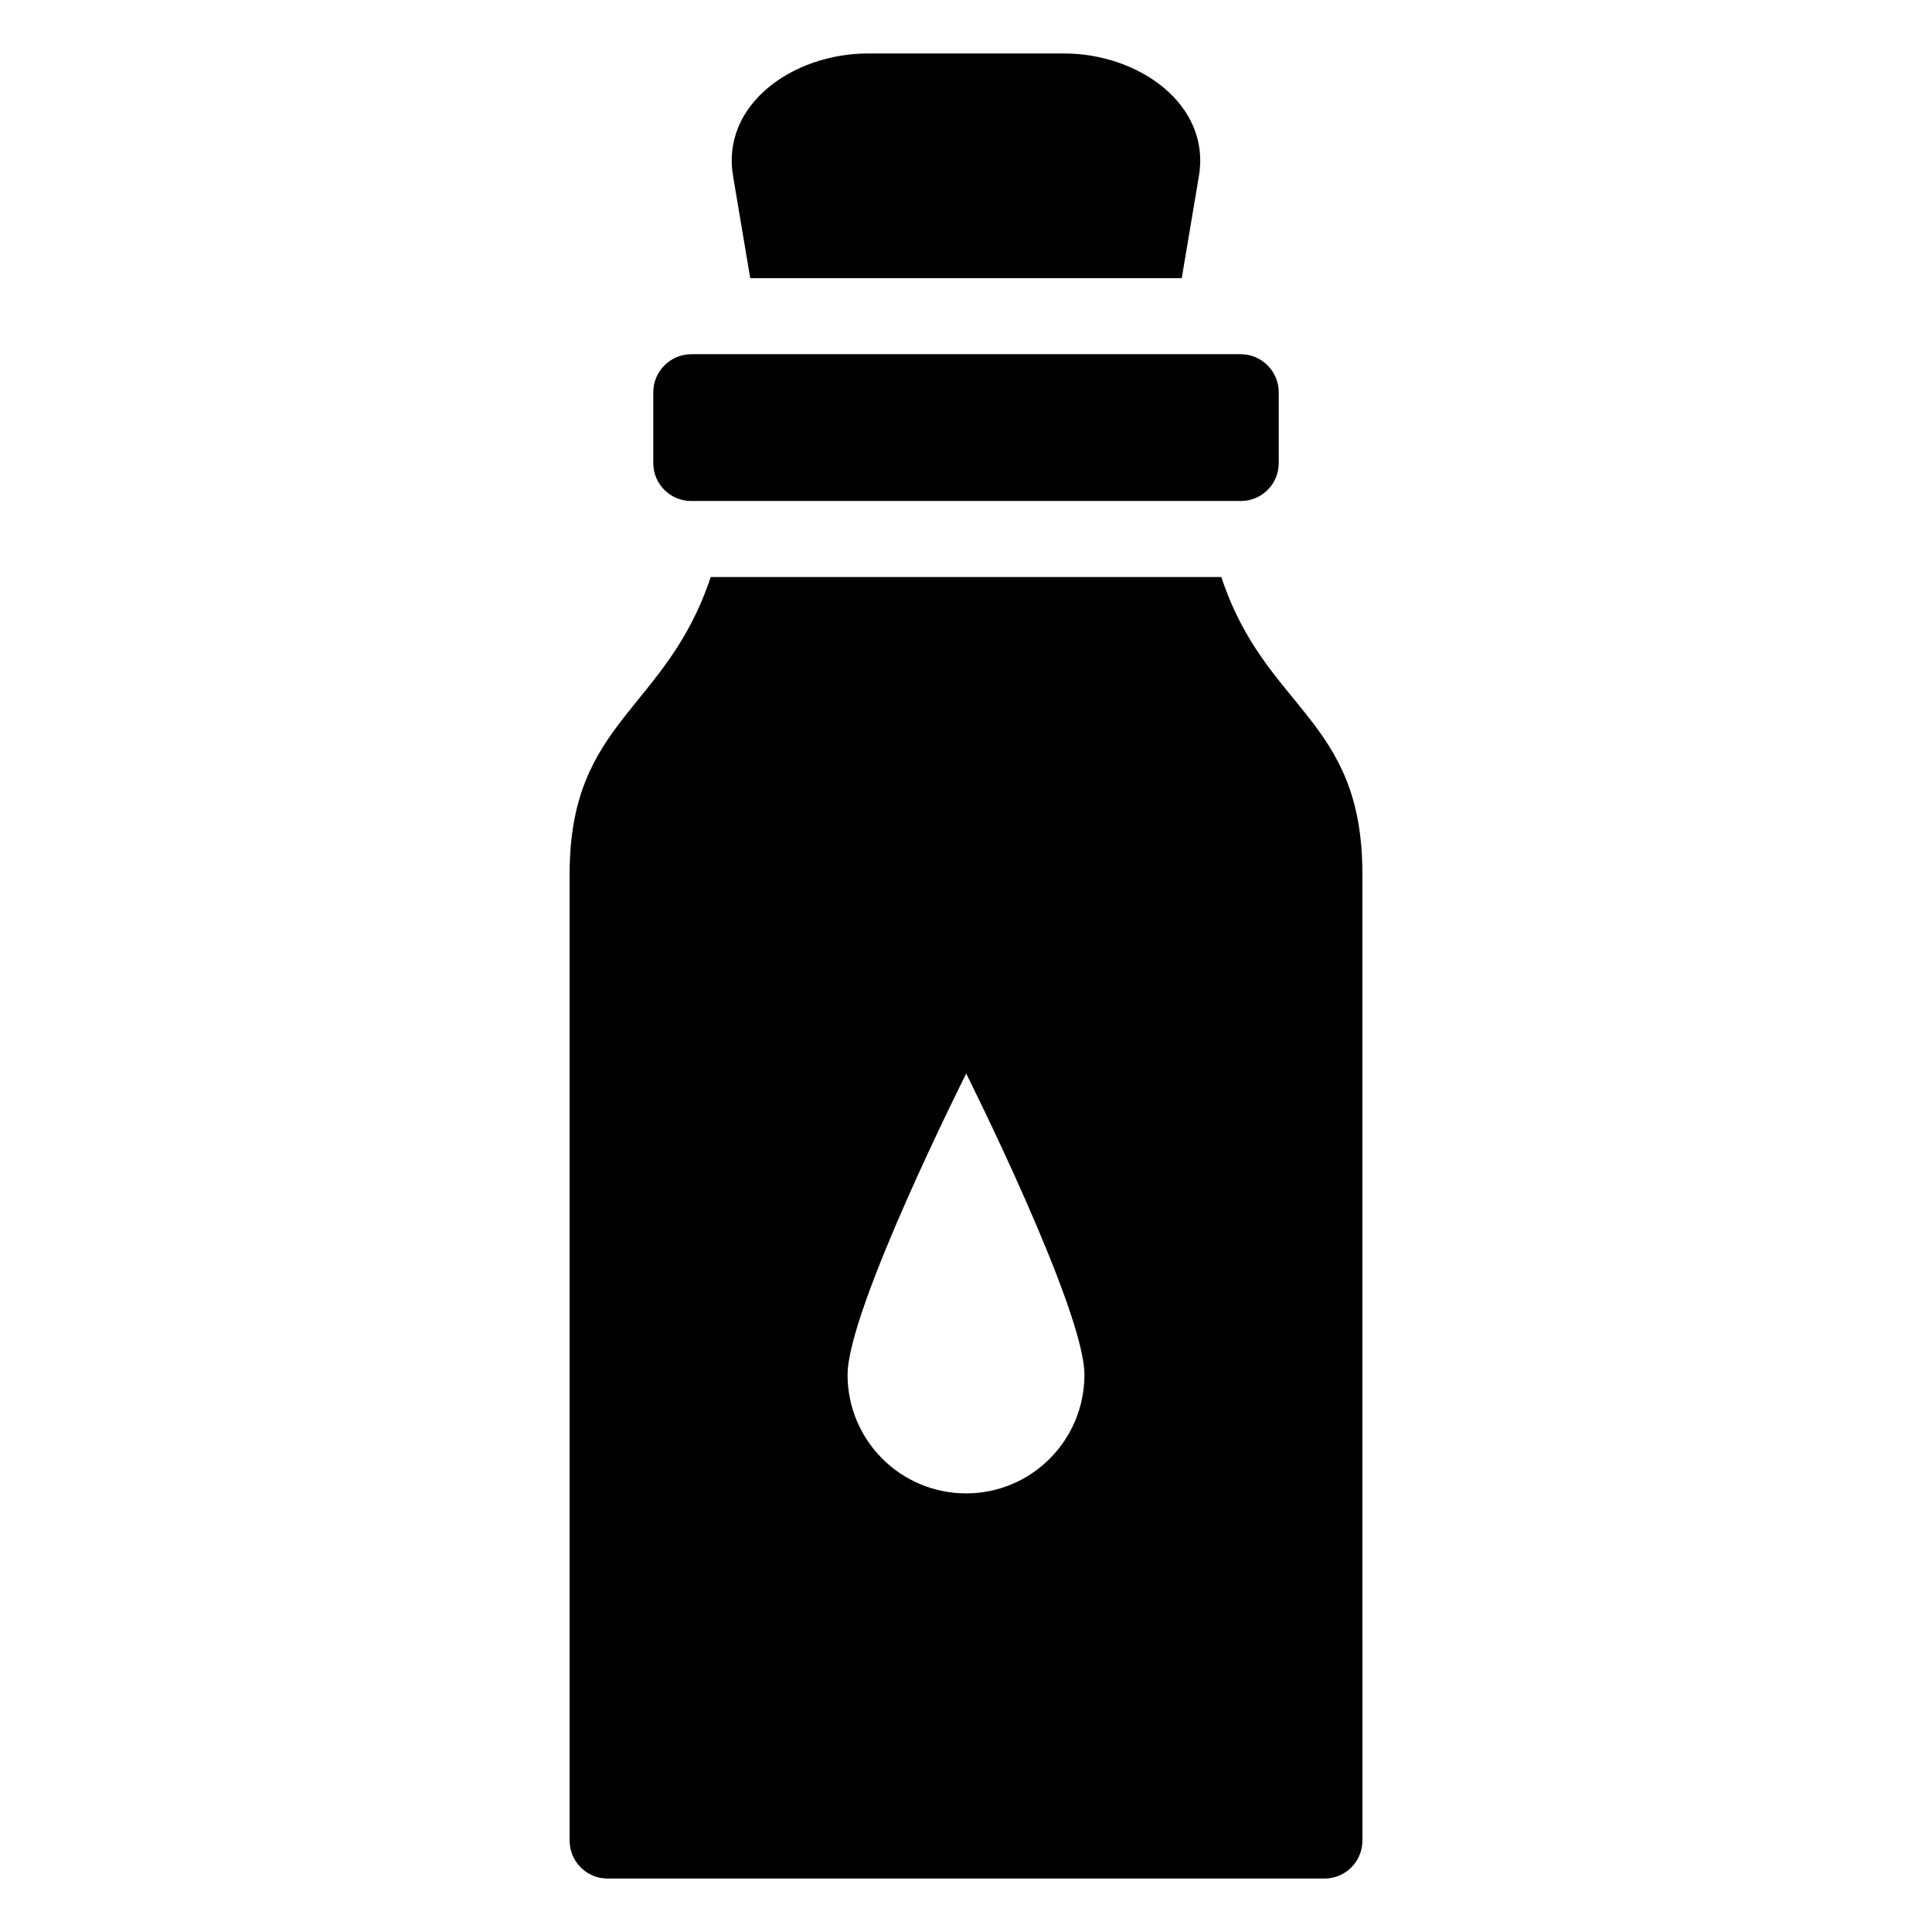
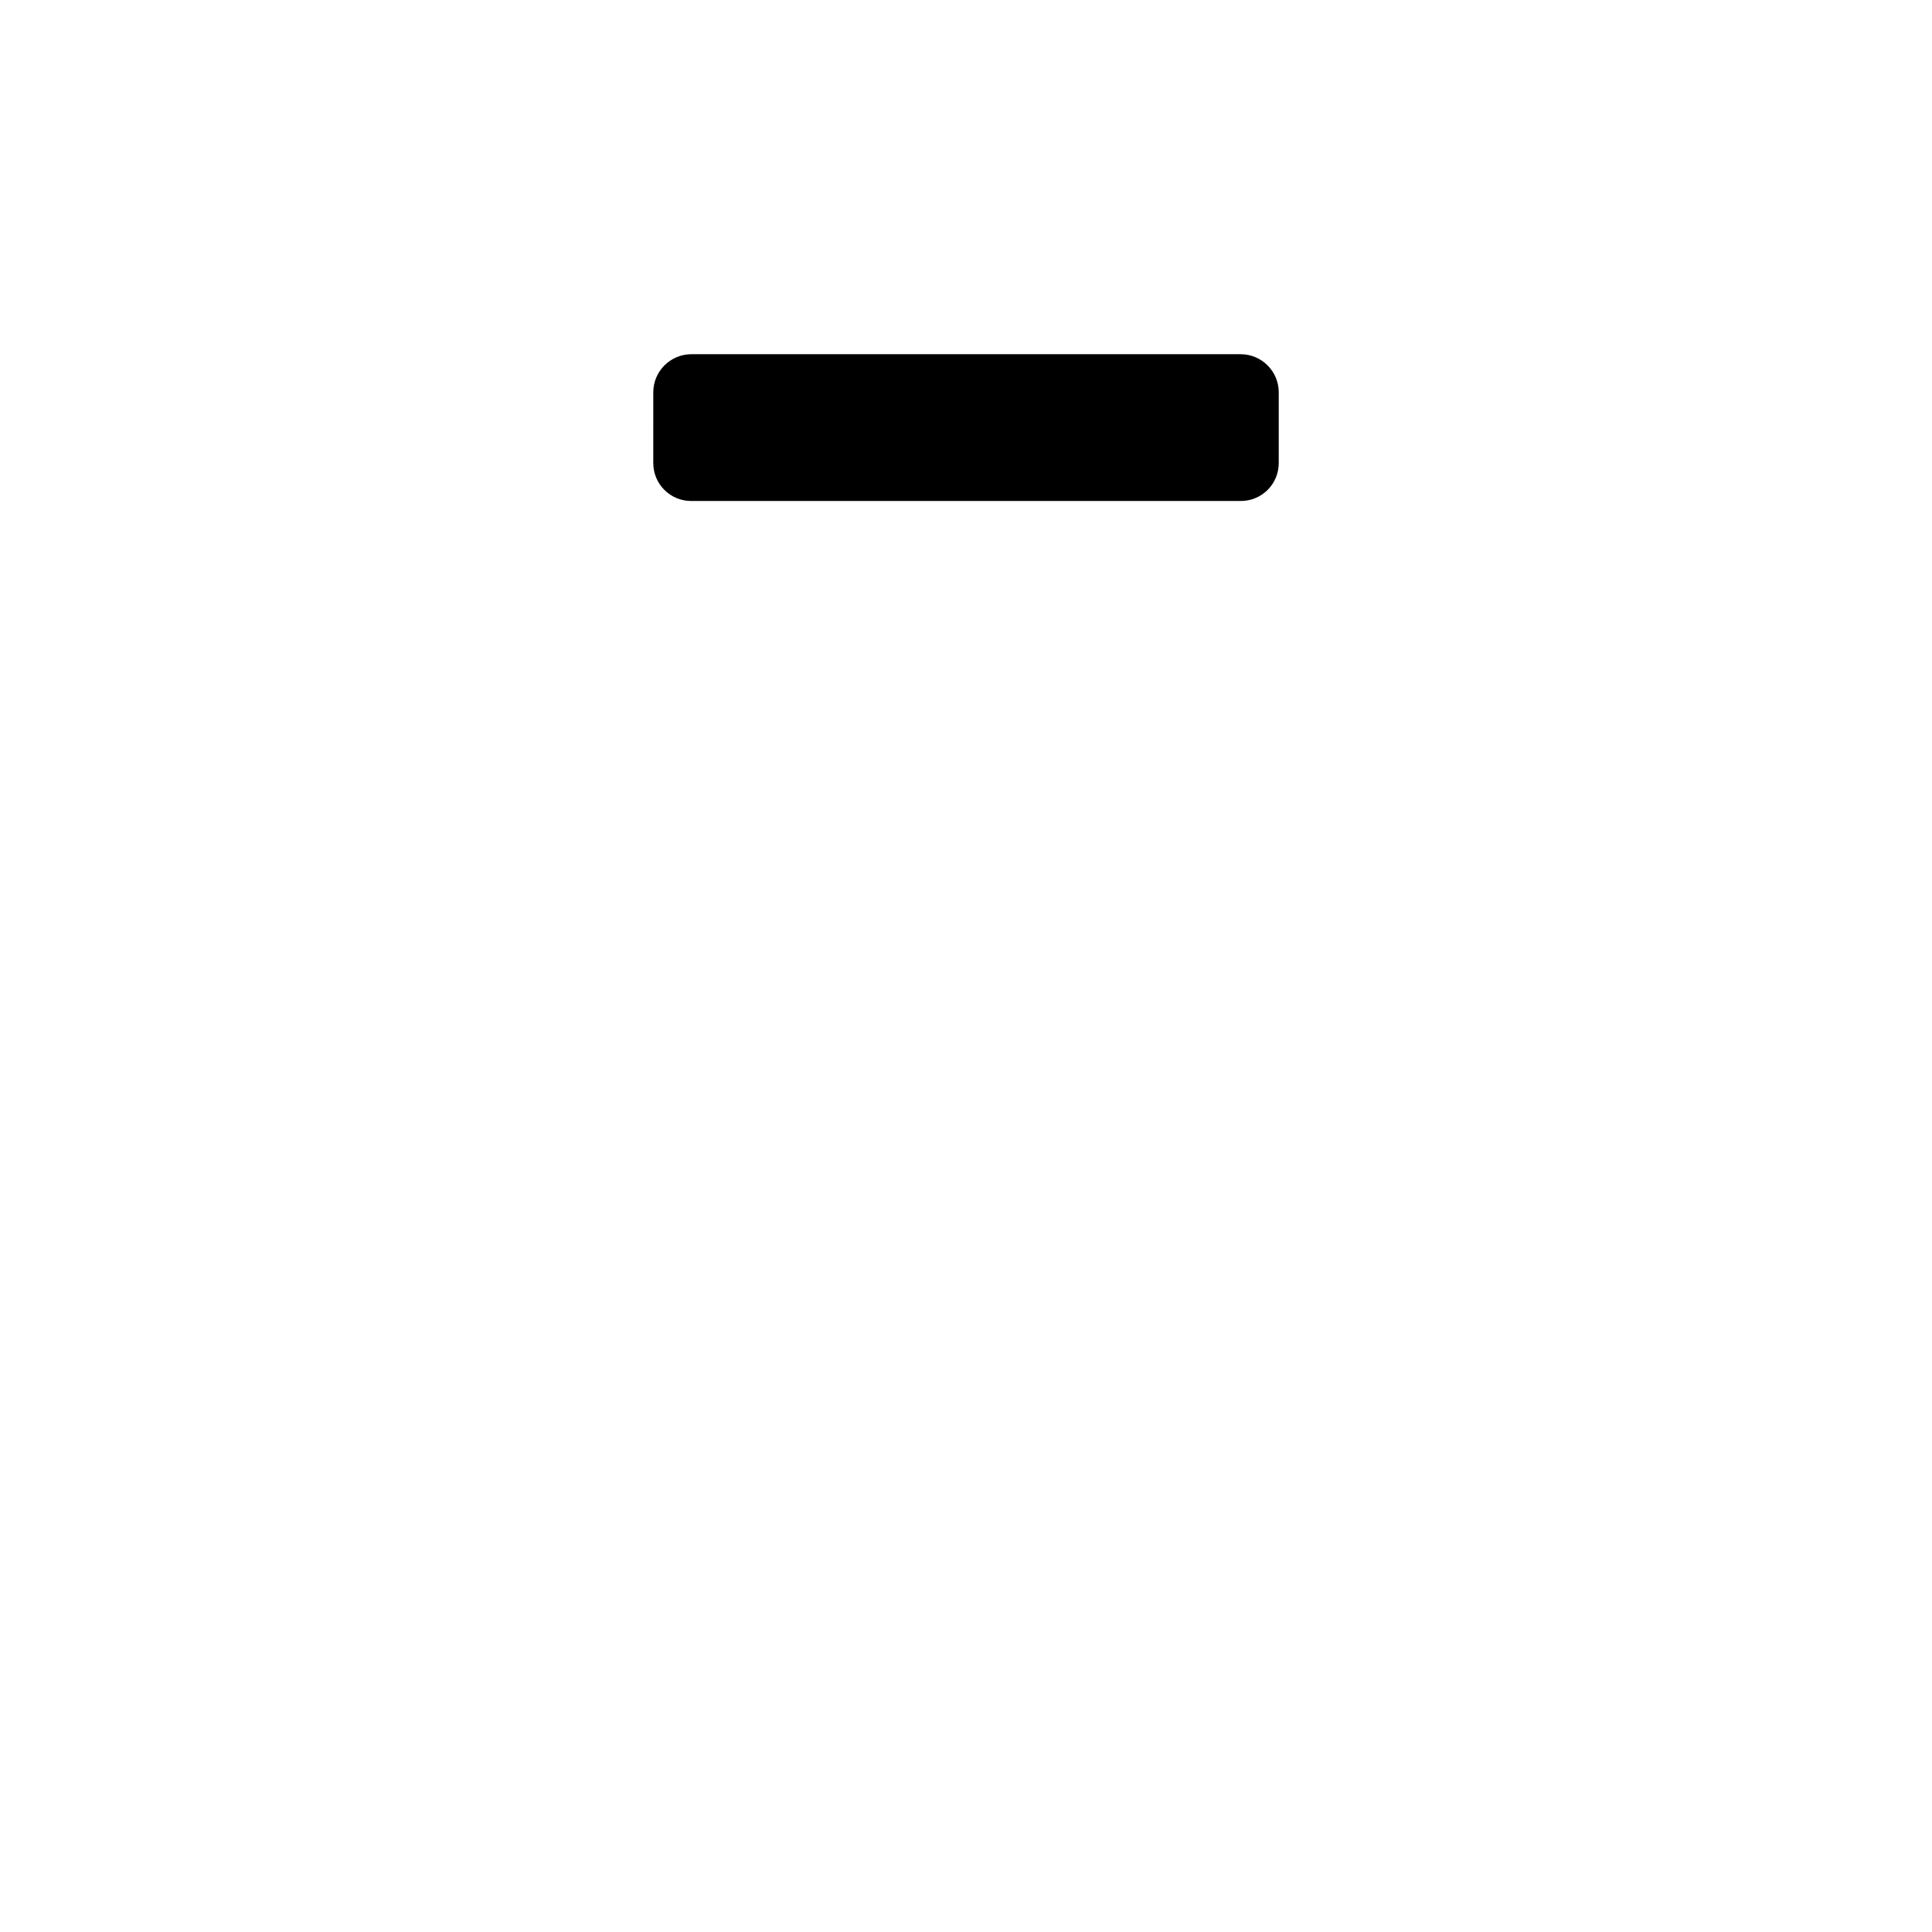
<svg xmlns="http://www.w3.org/2000/svg" fill="#000000" width="800px" height="800px" version="1.1" viewBox="144 144 512 512">
  <g>
-     <path d="m467.66 296.92h-135.32c-11.789 35.57-37.383 37.785-37.383 78.695v256.14c0 5.543 4.434 10.078 10.078 10.078h189.94c5.644 0 10.078-4.535 10.078-10.078l-0.004-256.14c0-41.414-25.695-43.227-37.383-78.695zm-67.609 242.84c-17.434 0-31.438-14.105-31.438-31.438 0-17.332 31.438-79.805 31.438-79.805s31.336 62.473 31.336 79.805c0 17.332-14.008 31.438-31.336 31.438z" />
    <path d="m482.88 247.95v18.742c0 5.644-4.535 10.078-10.078 10.078h-145.6c-5.543 0-10.078-4.434-10.078-10.078l0.004-18.742c0-5.543 4.535-10.078 10.078-10.078h145.6c5.539 0 10.074 4.535 10.074 10.078z" />
-     <path d="m461.71 190.71-4.535 27.004h-114.36l-4.535-27.004c-3.246-18.938 15.77-32.543 35.77-32.543h51.891c20.008 0 39.008 13.68 35.773 32.543z" />
  </g>
</svg>